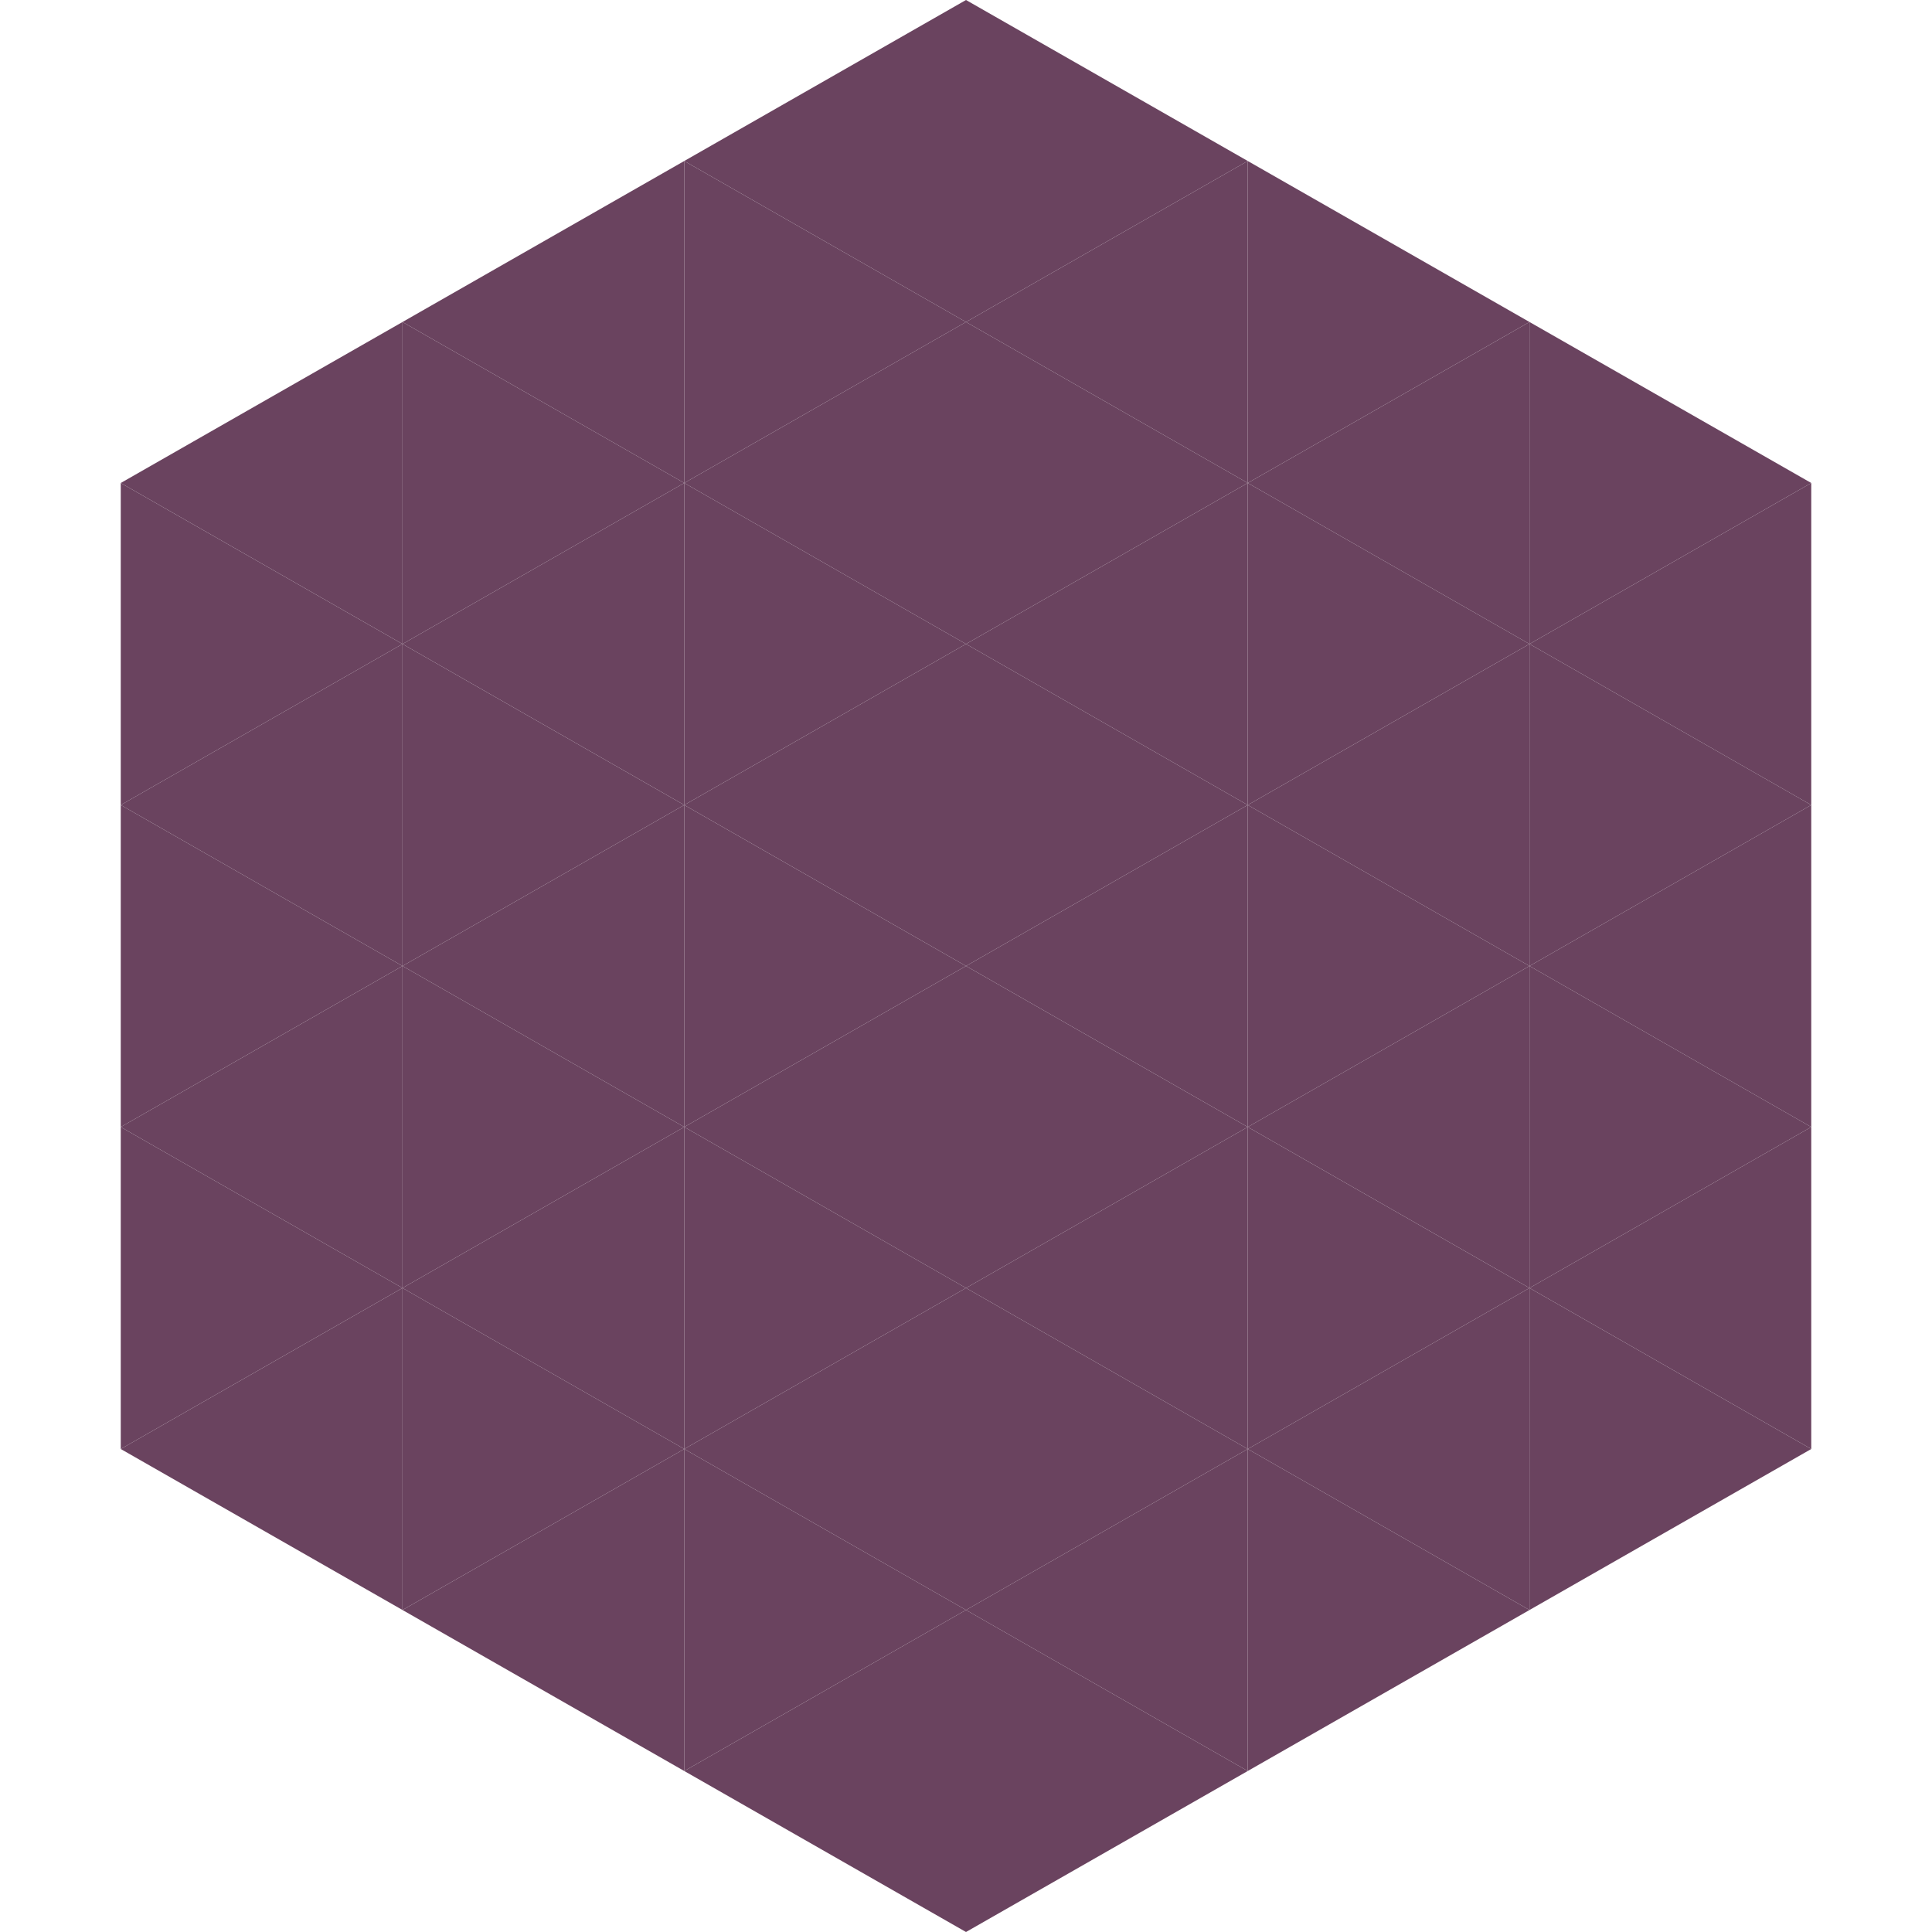
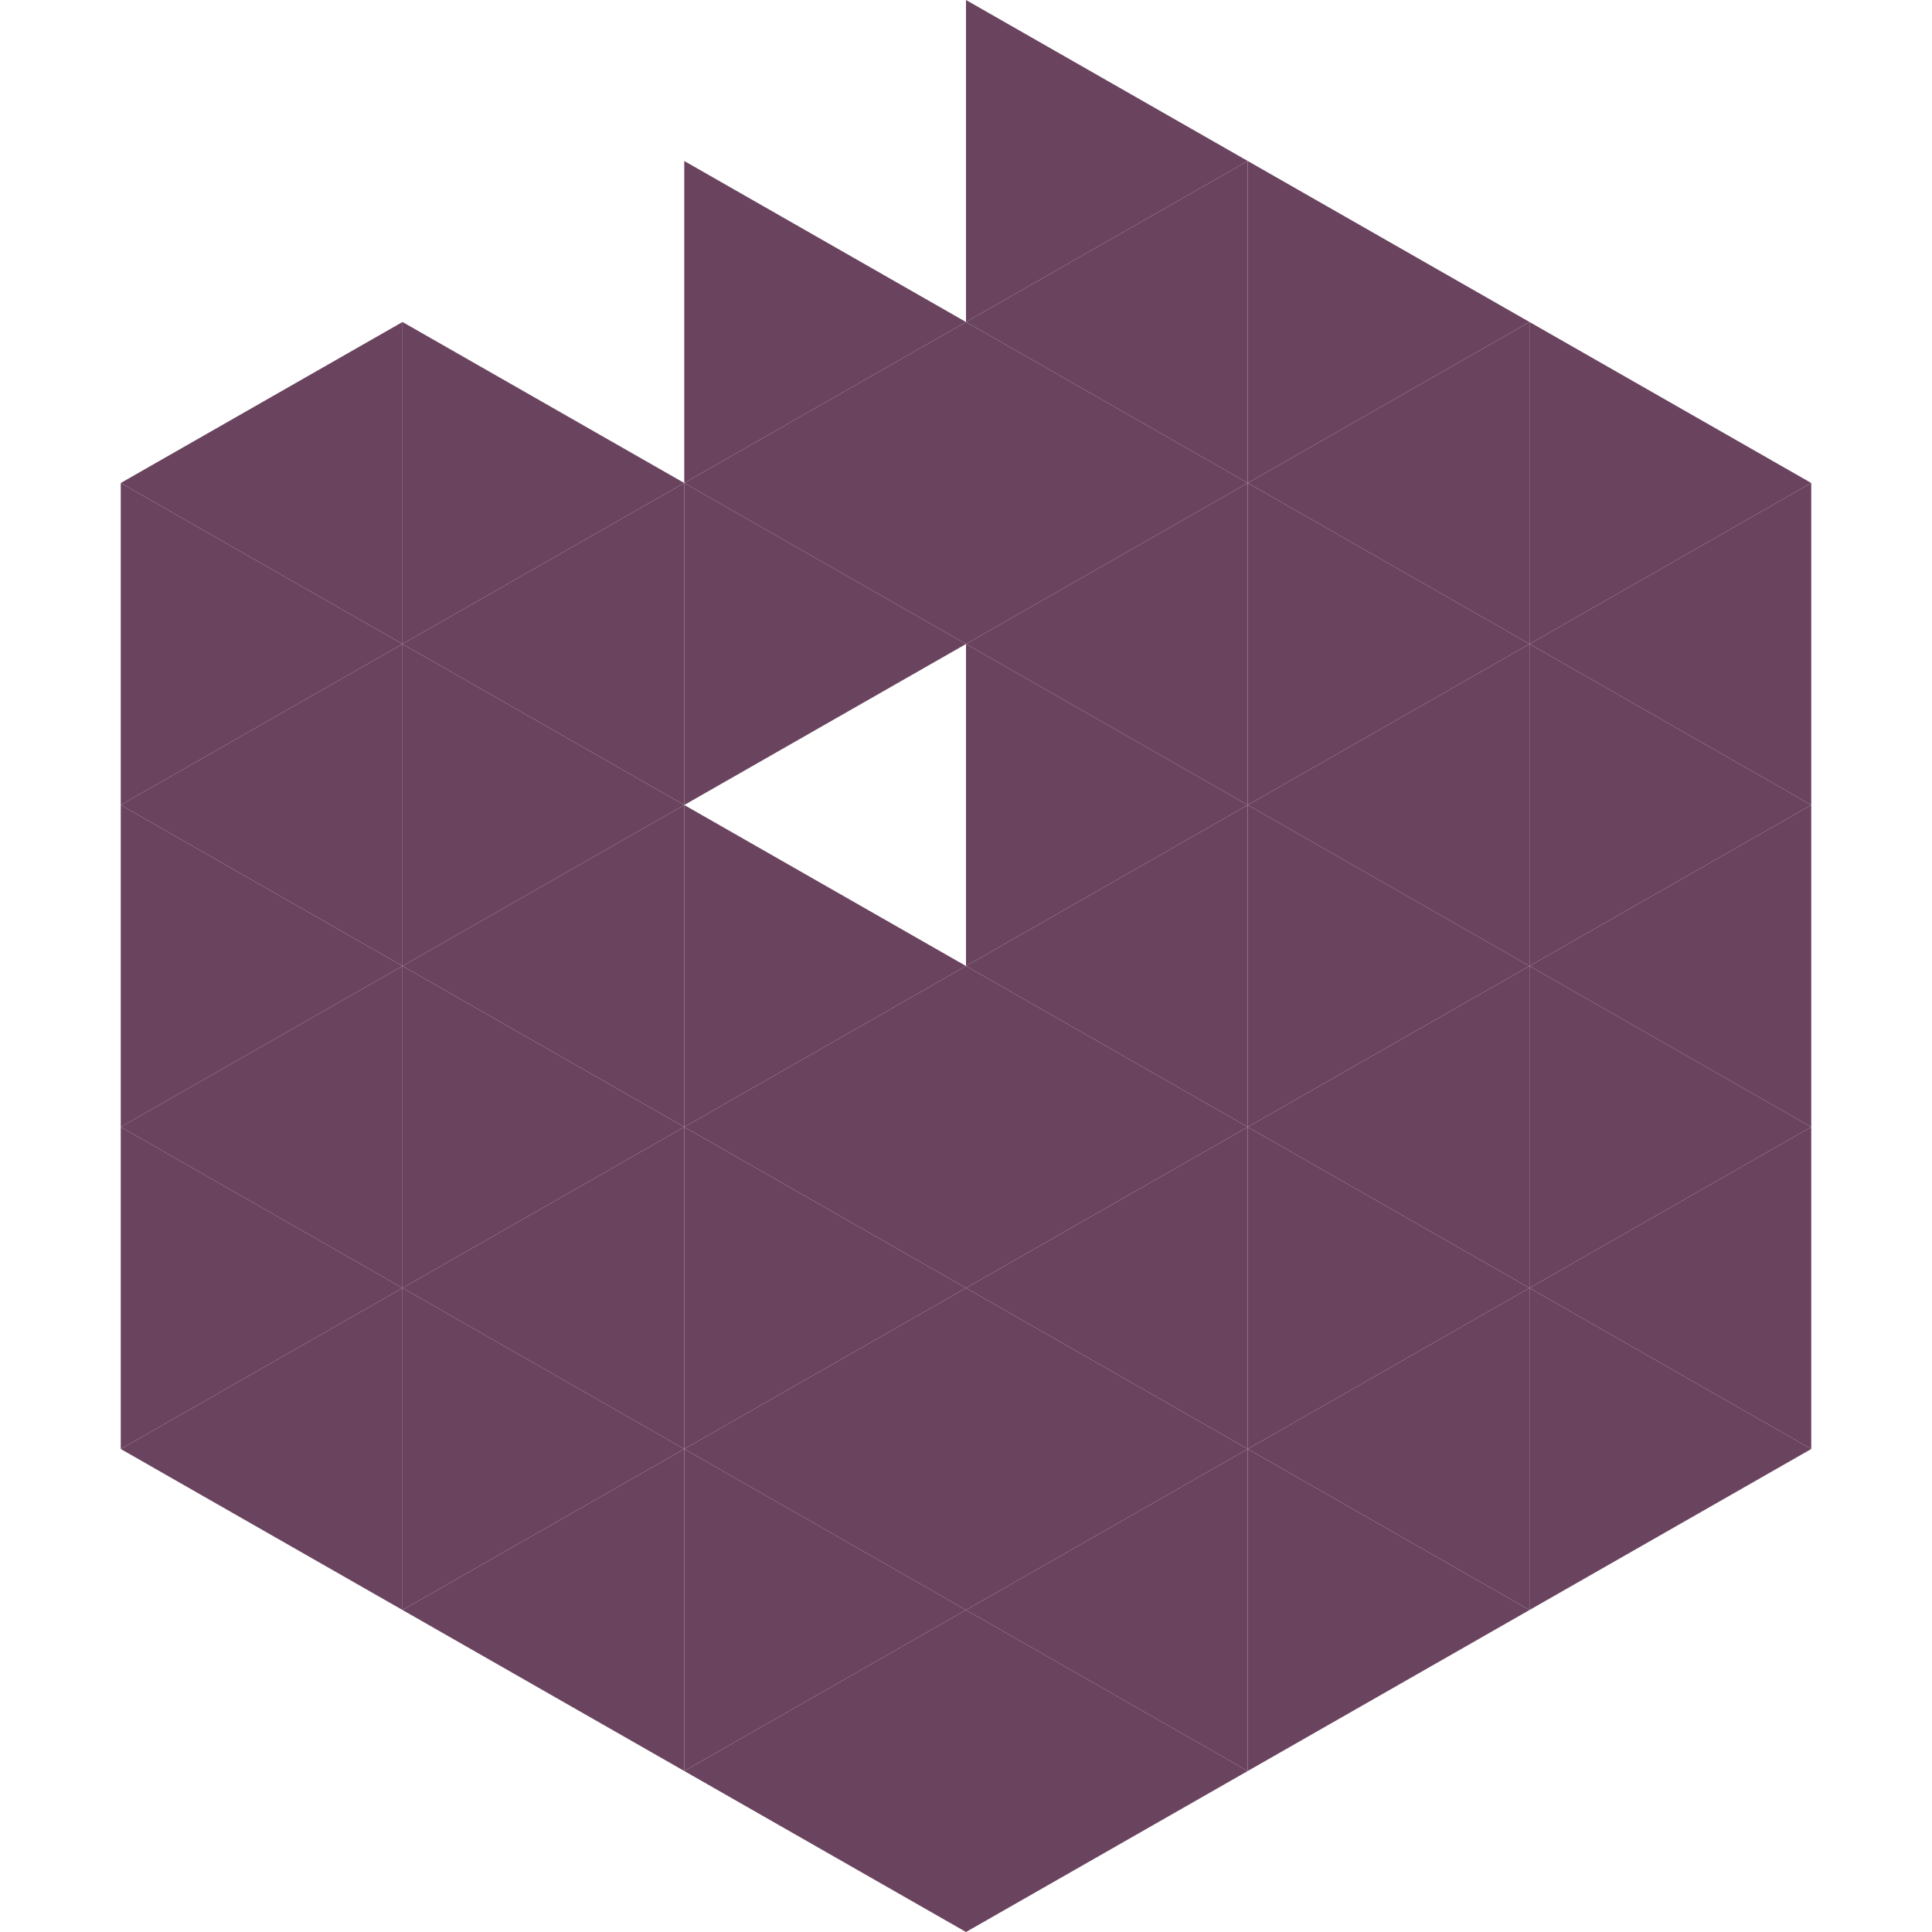
<svg xmlns="http://www.w3.org/2000/svg" width="240" height="240">
  <polygon points="50,40 15,60 50,80" style="fill:rgb(106,67,95)" />
  <polygon points="190,40 225,60 190,80" style="fill:rgb(106,67,95)" />
  <polygon points="15,60 50,80 15,100" style="fill:rgb(106,67,95)" />
  <polygon points="225,60 190,80 225,100" style="fill:rgb(106,67,95)" />
  <polygon points="50,80 15,100 50,120" style="fill:rgb(106,67,95)" />
  <polygon points="190,80 225,100 190,120" style="fill:rgb(106,67,95)" />
  <polygon points="15,100 50,120 15,140" style="fill:rgb(106,67,95)" />
  <polygon points="225,100 190,120 225,140" style="fill:rgb(106,67,95)" />
  <polygon points="50,120 15,140 50,160" style="fill:rgb(106,67,95)" />
  <polygon points="190,120 225,140 190,160" style="fill:rgb(106,67,95)" />
  <polygon points="15,140 50,160 15,180" style="fill:rgb(106,67,95)" />
  <polygon points="225,140 190,160 225,180" style="fill:rgb(106,67,95)" />
  <polygon points="50,160 15,180 50,200" style="fill:rgb(106,67,95)" />
  <polygon points="190,160 225,180 190,200" style="fill:rgb(106,67,95)" />
  <polygon points="15,180 50,200 15,220" style="fill:rgb(255,255,255); fill-opacity:0" />
  <polygon points="225,180 190,200 225,220" style="fill:rgb(255,255,255); fill-opacity:0" />
  <polygon points="50,0 85,20 50,40" style="fill:rgb(255,255,255); fill-opacity:0" />
  <polygon points="190,0 155,20 190,40" style="fill:rgb(255,255,255); fill-opacity:0" />
-   <polygon points="85,20 50,40 85,60" style="fill:rgb(106,67,95)" />
  <polygon points="155,20 190,40 155,60" style="fill:rgb(106,67,95)" />
  <polygon points="50,40 85,60 50,80" style="fill:rgb(106,67,95)" />
  <polygon points="190,40 155,60 190,80" style="fill:rgb(106,67,95)" />
  <polygon points="85,60 50,80 85,100" style="fill:rgb(106,67,95)" />
  <polygon points="155,60 190,80 155,100" style="fill:rgb(106,67,95)" />
  <polygon points="50,80 85,100 50,120" style="fill:rgb(106,67,95)" />
  <polygon points="190,80 155,100 190,120" style="fill:rgb(106,67,95)" />
  <polygon points="85,100 50,120 85,140" style="fill:rgb(106,67,95)" />
  <polygon points="155,100 190,120 155,140" style="fill:rgb(106,67,95)" />
  <polygon points="50,120 85,140 50,160" style="fill:rgb(106,67,95)" />
  <polygon points="190,120 155,140 190,160" style="fill:rgb(106,67,95)" />
  <polygon points="85,140 50,160 85,180" style="fill:rgb(106,67,95)" />
  <polygon points="155,140 190,160 155,180" style="fill:rgb(106,67,95)" />
  <polygon points="50,160 85,180 50,200" style="fill:rgb(106,67,95)" />
  <polygon points="190,160 155,180 190,200" style="fill:rgb(106,67,95)" />
  <polygon points="85,180 50,200 85,220" style="fill:rgb(106,67,95)" />
  <polygon points="155,180 190,200 155,220" style="fill:rgb(106,67,95)" />
-   <polygon points="120,0 85,20 120,40" style="fill:rgb(106,67,95)" />
  <polygon points="120,0 155,20 120,40" style="fill:rgb(106,67,95)" />
  <polygon points="85,20 120,40 85,60" style="fill:rgb(106,67,95)" />
  <polygon points="155,20 120,40 155,60" style="fill:rgb(106,67,95)" />
  <polygon points="120,40 85,60 120,80" style="fill:rgb(106,67,95)" />
  <polygon points="120,40 155,60 120,80" style="fill:rgb(106,67,95)" />
  <polygon points="85,60 120,80 85,100" style="fill:rgb(106,67,95)" />
  <polygon points="155,60 120,80 155,100" style="fill:rgb(106,67,95)" />
-   <polygon points="120,80 85,100 120,120" style="fill:rgb(106,67,95)" />
  <polygon points="120,80 155,100 120,120" style="fill:rgb(106,67,95)" />
  <polygon points="85,100 120,120 85,140" style="fill:rgb(106,67,95)" />
  <polygon points="155,100 120,120 155,140" style="fill:rgb(106,67,95)" />
  <polygon points="120,120 85,140 120,160" style="fill:rgb(106,67,95)" />
  <polygon points="120,120 155,140 120,160" style="fill:rgb(106,67,95)" />
  <polygon points="85,140 120,160 85,180" style="fill:rgb(106,67,95)" />
  <polygon points="155,140 120,160 155,180" style="fill:rgb(106,67,95)" />
  <polygon points="120,160 85,180 120,200" style="fill:rgb(106,67,95)" />
  <polygon points="120,160 155,180 120,200" style="fill:rgb(106,67,95)" />
  <polygon points="85,180 120,200 85,220" style="fill:rgb(106,67,95)" />
  <polygon points="155,180 120,200 155,220" style="fill:rgb(106,67,95)" />
  <polygon points="120,200 85,220 120,240" style="fill:rgb(106,67,95)" />
  <polygon points="120,200 155,220 120,240" style="fill:rgb(106,67,95)" />
-   <polygon points="85,220 120,240 85,260" style="fill:rgb(255,255,255); fill-opacity:0" />
  <polygon points="155,220 120,240 155,260" style="fill:rgb(255,255,255); fill-opacity:0" />
</svg>